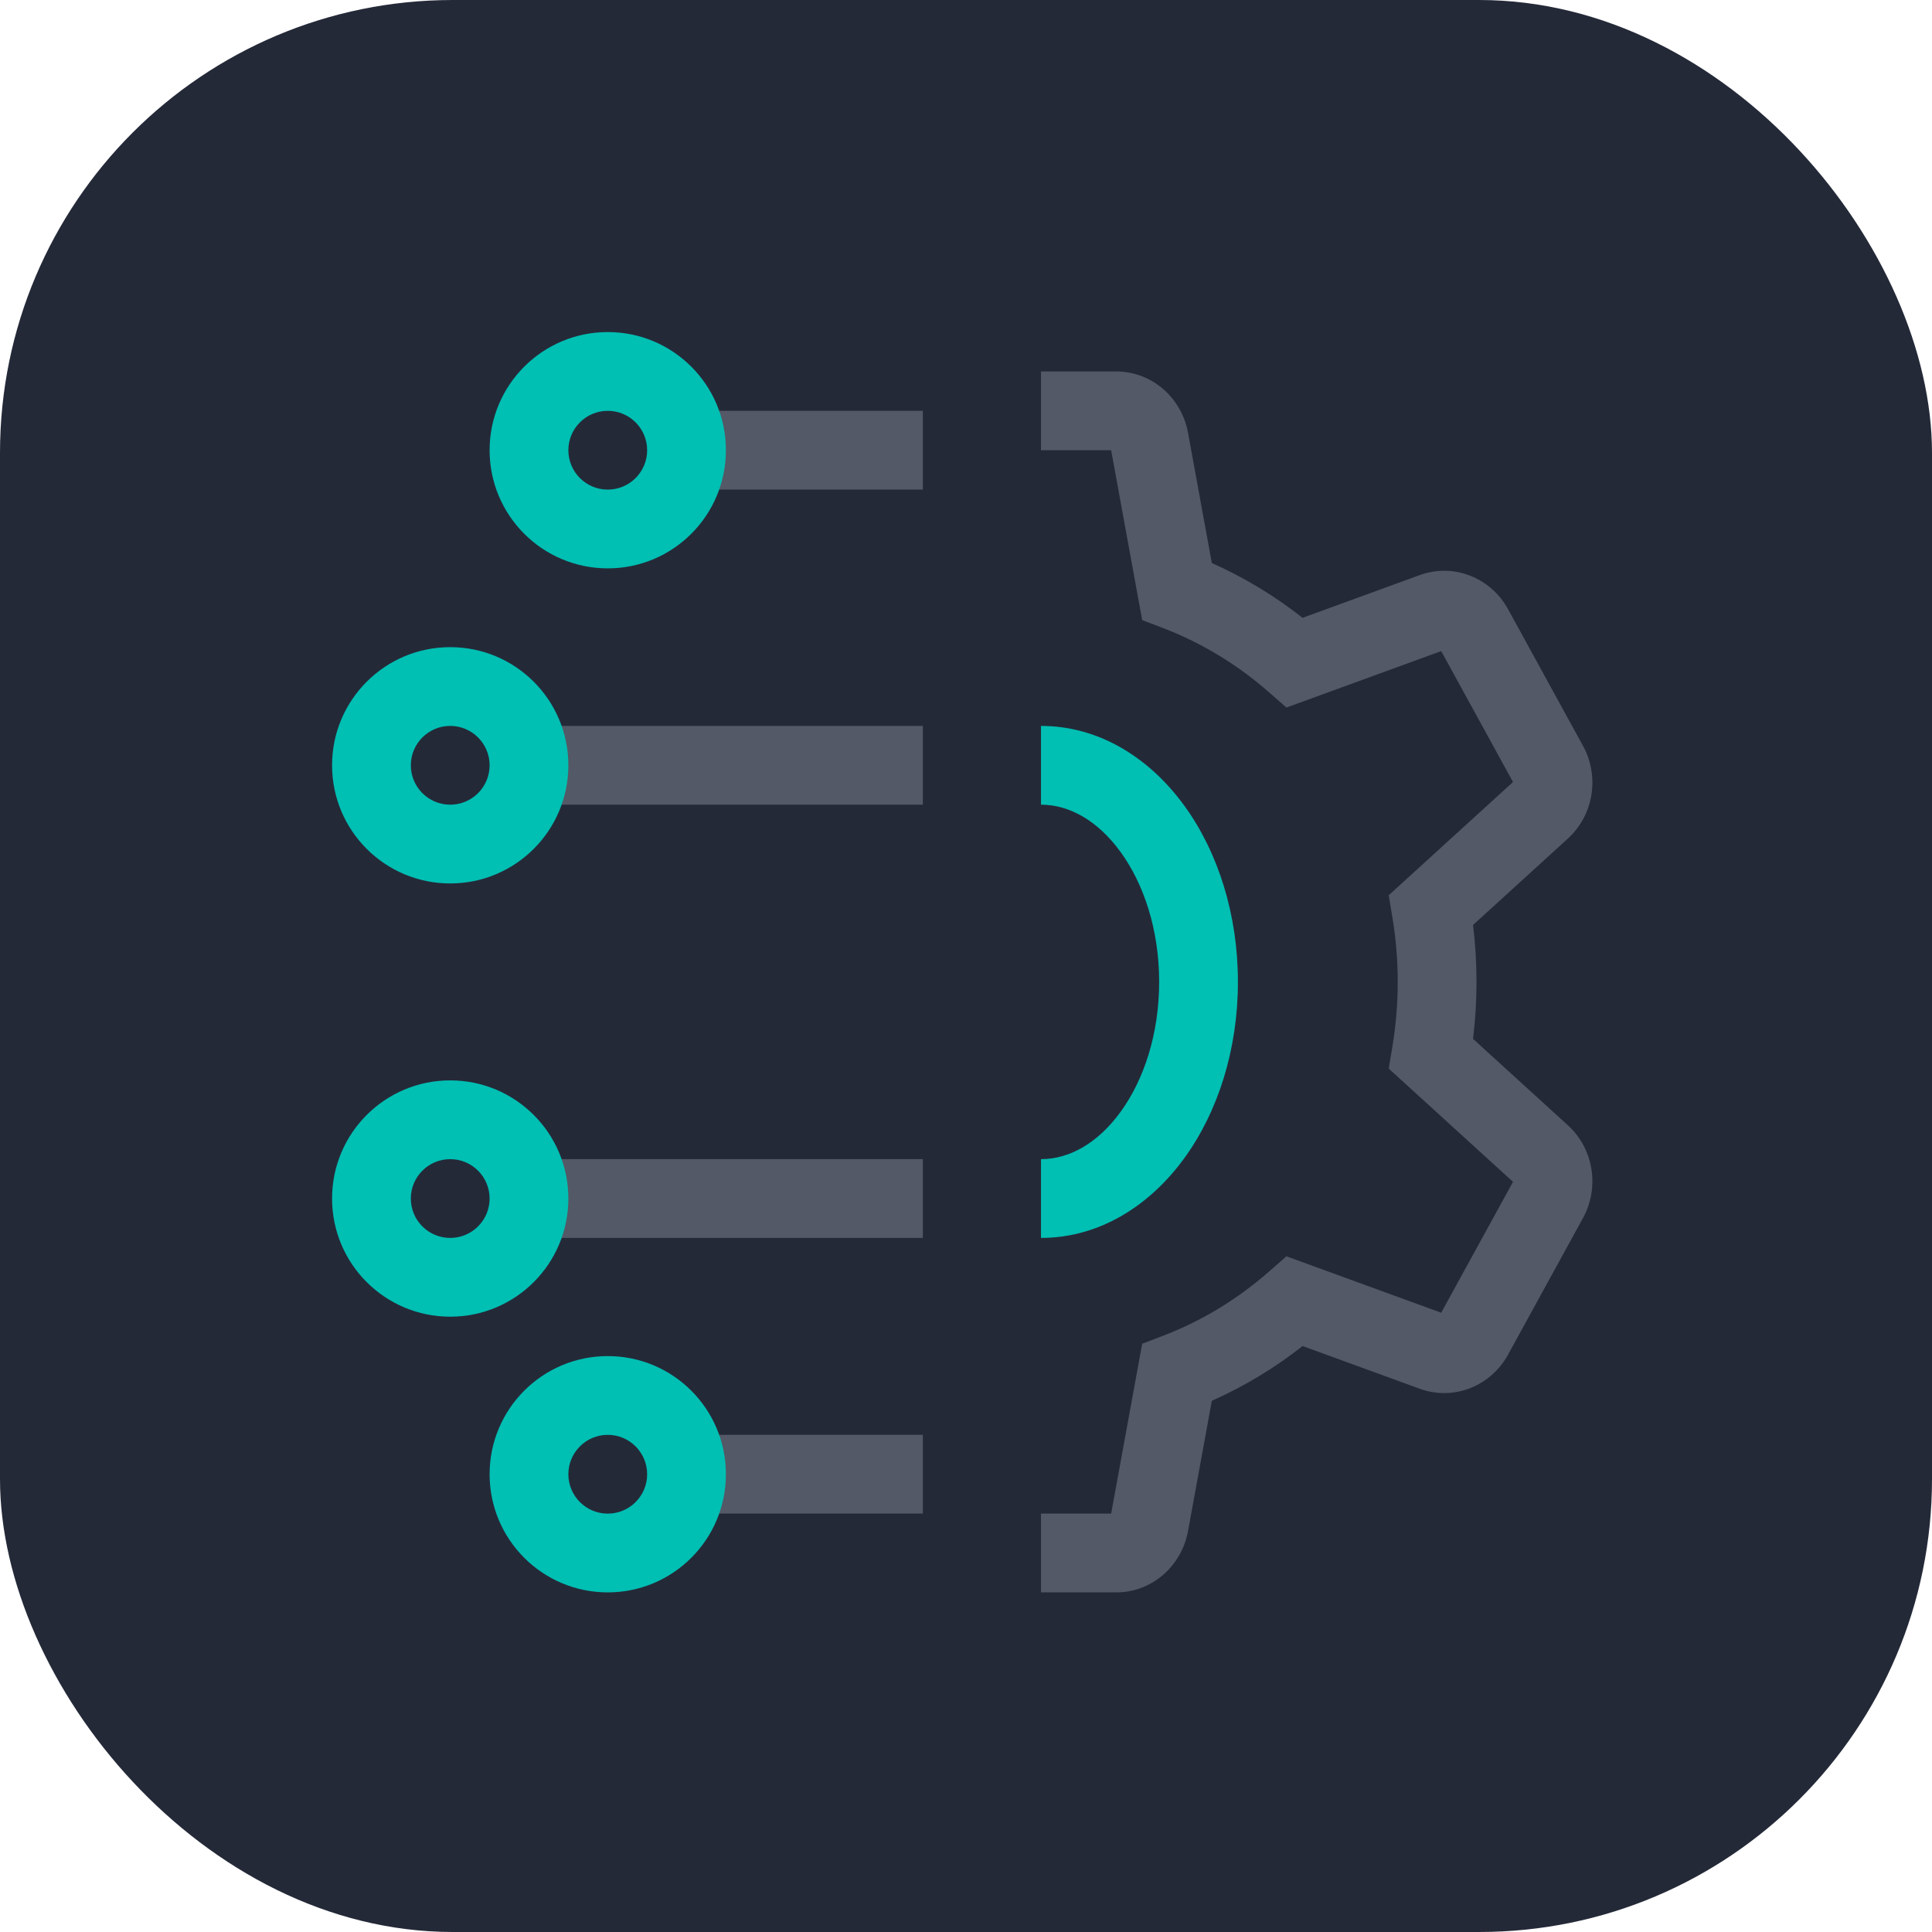
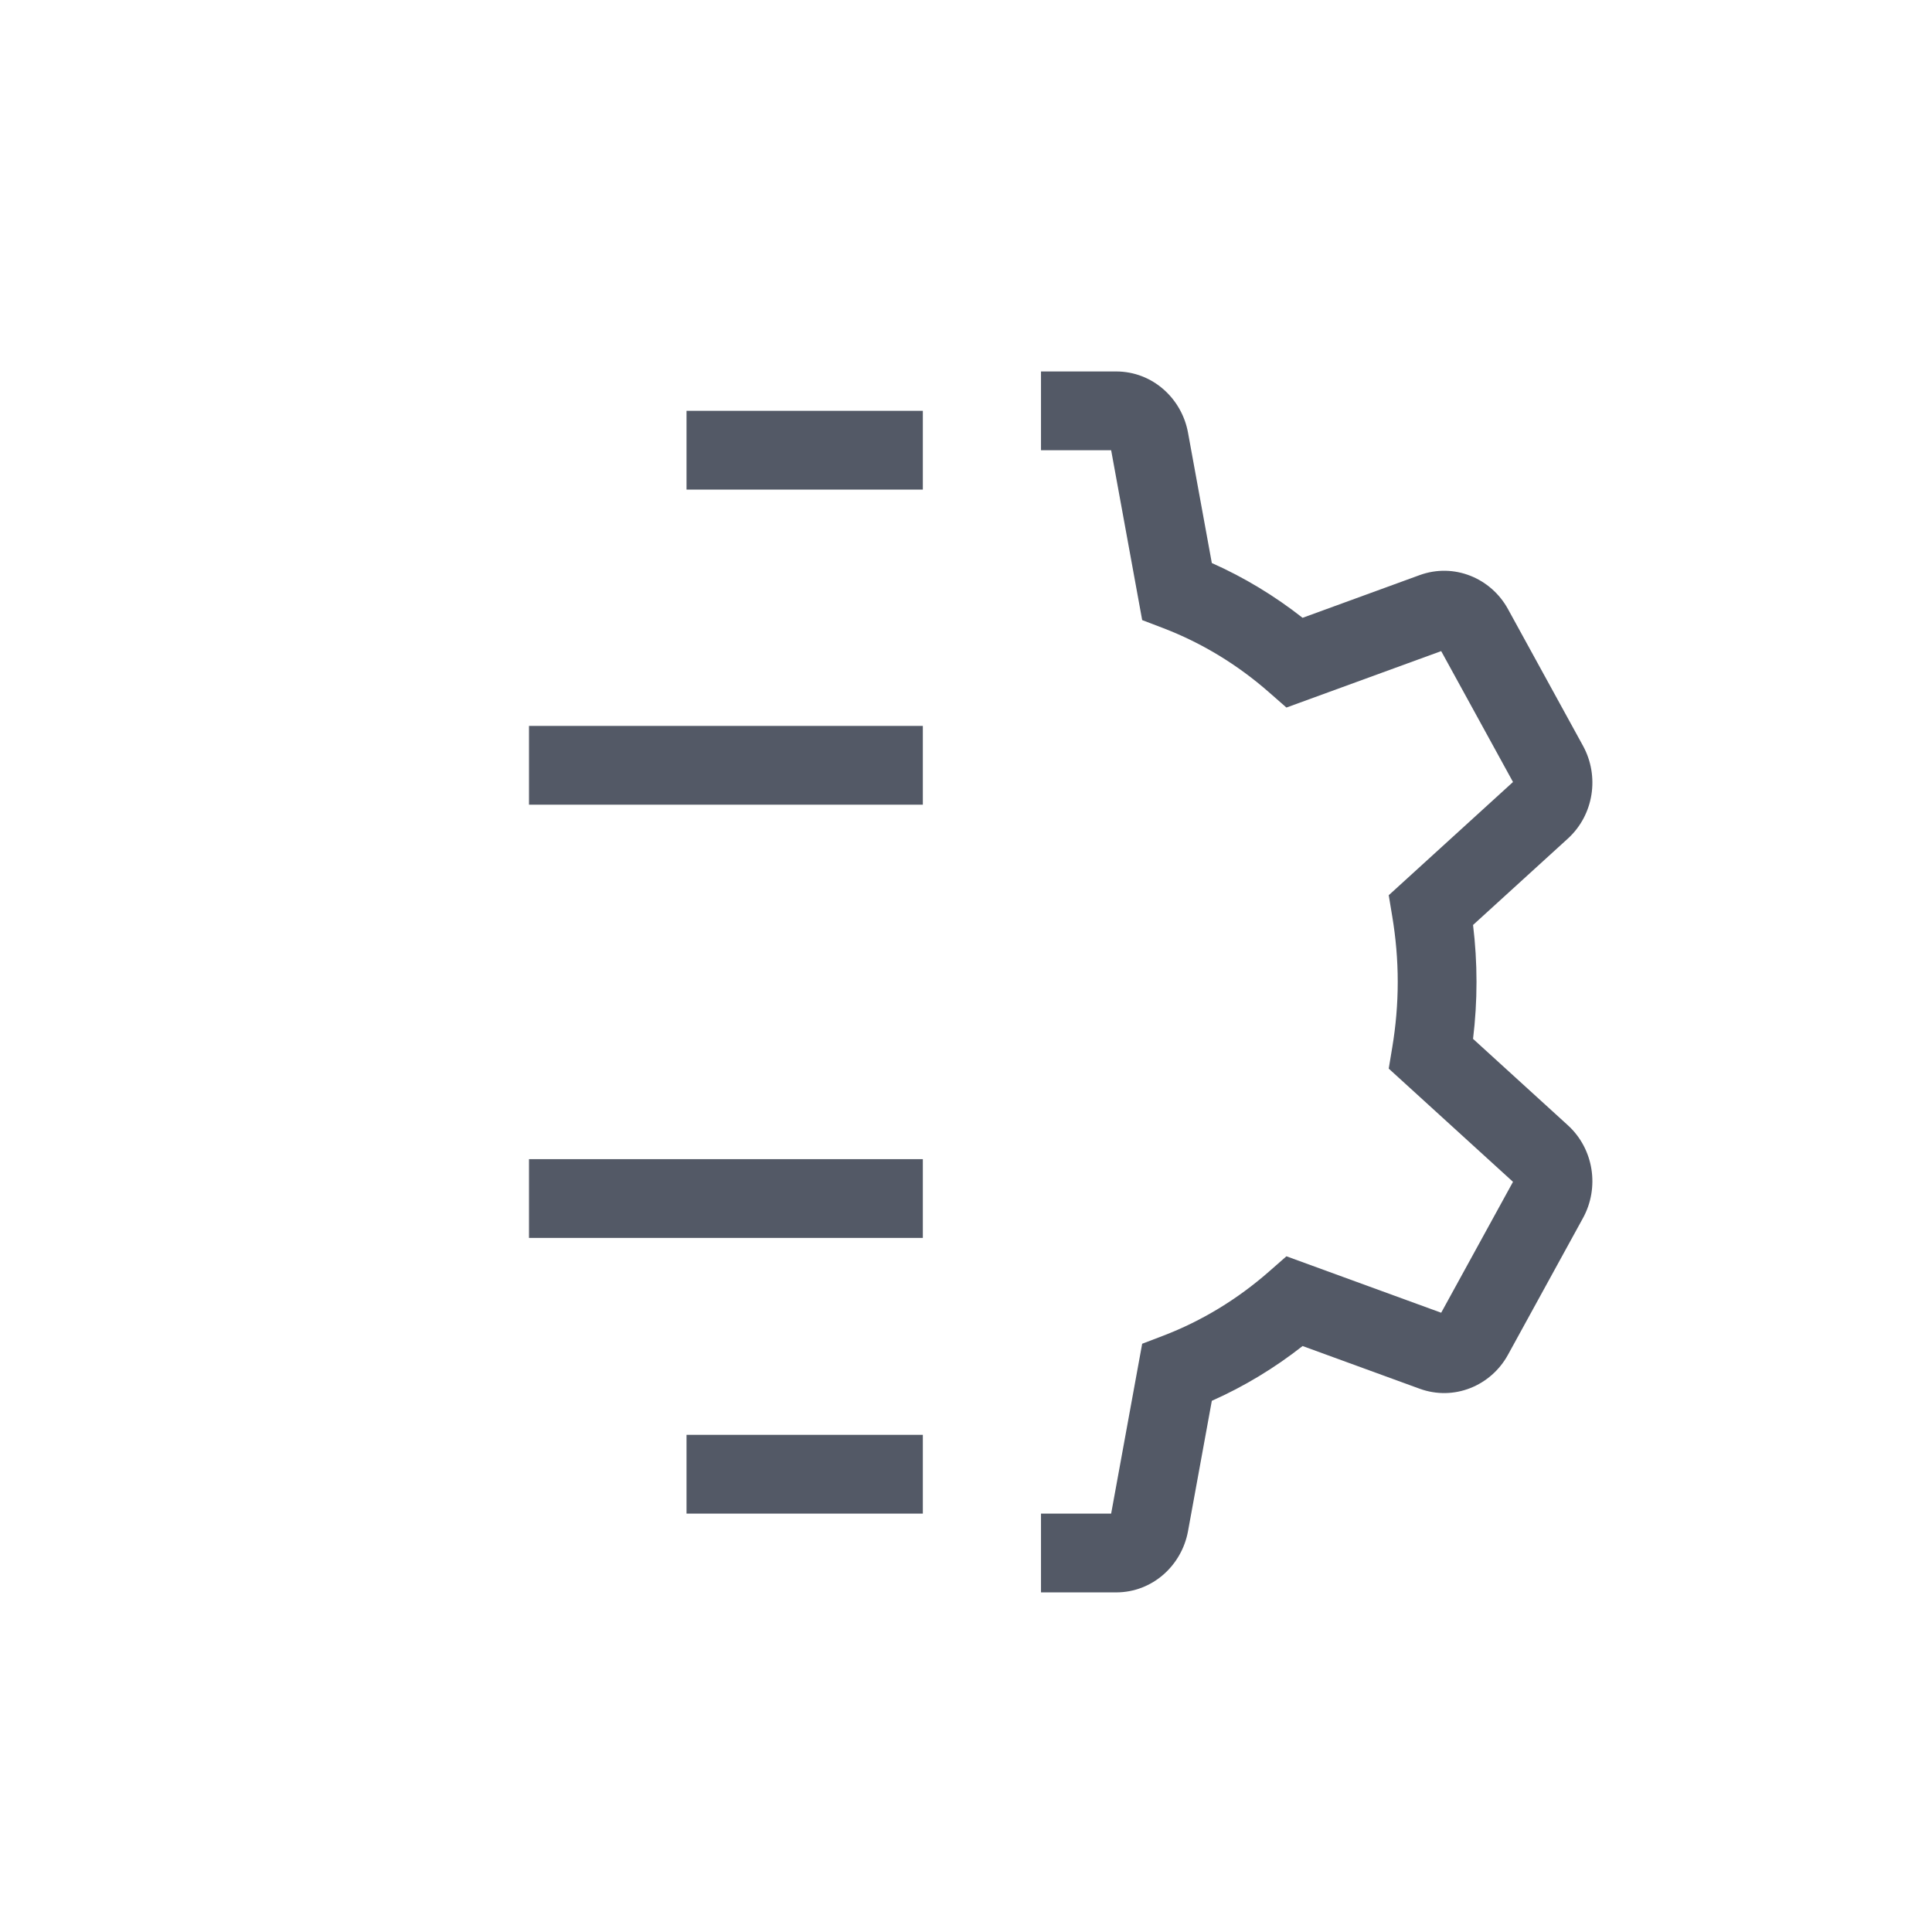
<svg xmlns="http://www.w3.org/2000/svg" width="256" height="256" viewBox="0 0 256 256" fill="none" id="integrations">
  <style>
#integrations {
    rect {fill: #242938}
    @media (prefers-color-scheme: light) {
        rect {fill: #F4F2ED}
    }
}
</style>
-   <rect width="256" height="256" rx="60" fill="#242938" />
  <path d="M157.417 202.892C156.592 207.406 152.736 211 147.882 211H137.937V200.562H147.233L151.345 178.053L154.09 177.005C159.235 175.041 163.978 172.147 168.133 168.504L170.458 166.465L190.965 173.944L200.481 156.599L184.014 141.597L184.479 138.796C184.951 135.961 185.207 133.063 185.207 130.108C185.207 127.156 184.951 124.258 184.479 121.423L184.014 118.622L200.481 103.62L190.965 86.275L170.458 93.754L168.133 91.716C163.979 88.072 159.235 85.179 154.089 83.213L151.345 82.165L147.233 59.656H137.937V49.219H147.882C152.735 49.219 156.591 52.812 157.417 57.325L160.573 74.603C164.882 76.519 168.915 78.967 172.6 81.863L188.096 76.211C192.672 74.541 197.563 76.601 199.812 80.701L209.756 98.825C211.962 102.846 211.196 107.978 207.747 111.119L195.186 122.564C195.485 125.028 195.645 127.545 195.645 130.108C195.645 132.673 195.485 135.19 195.186 137.655L207.747 149.099C211.195 152.242 211.962 157.37 209.756 161.393L199.813 179.517C197.562 183.62 192.673 185.678 188.099 184.009L172.6 178.356C168.915 181.252 164.882 183.7 160.573 185.616L157.417 202.892ZM122.281 54.438H90.969V64.875H122.281V54.438ZM122.281 190.125H90.969V200.562H122.281V190.125ZM70.094 153.594H122.281V164.031H70.094V153.594ZM122.281 96.188H70.094V106.625H122.281V96.188Z" fill="#535966" />
-   <path d="M80.531 54.438C83.413 54.438 85.75 56.774 85.75 59.656C85.75 62.538 83.413 64.875 80.531 64.875C77.649 64.875 75.312 62.538 75.312 59.656C75.312 56.774 77.649 54.438 80.531 54.438ZM96.188 59.656C96.188 51.01 89.178 44 80.531 44C71.885 44 64.875 51.01 64.875 59.656C64.875 68.303 71.885 75.312 80.531 75.312C89.178 75.312 96.188 68.303 96.188 59.656ZM148.478 147.336C151.54 143.126 153.594 137.052 153.594 130.109C153.594 123.166 151.54 117.093 148.478 112.883C145.412 108.668 141.621 106.625 137.938 106.625V96.188C145.783 96.188 152.429 100.57 156.919 106.743C161.412 112.922 164.031 121.2 164.031 130.109C164.031 139.019 161.412 147.297 156.919 153.475C152.429 159.649 145.783 164.031 137.938 164.031V153.594C141.621 153.594 145.412 151.551 148.478 147.336ZM64.875 101.406C64.875 98.524 62.538 96.188 59.656 96.188C56.774 96.188 54.438 98.524 54.438 101.406C54.438 104.289 56.774 106.625 59.656 106.625C62.538 106.625 64.875 104.289 64.875 101.406ZM59.656 85.75C68.303 85.75 75.312 92.76 75.312 101.406C75.312 110.053 68.303 117.062 59.656 117.062C51.01 117.062 44 110.053 44 101.406C44 92.76 51.01 85.75 59.656 85.75ZM59.656 153.594C62.538 153.594 64.875 155.93 64.875 158.812C64.875 161.695 62.538 164.031 59.656 164.031C56.774 164.031 54.438 161.695 54.438 158.812C54.438 155.93 56.774 153.594 59.656 153.594ZM75.312 158.812C75.312 150.166 68.303 143.156 59.656 143.156C51.01 143.156 44 150.166 44 158.812C44 167.459 51.01 174.469 59.656 174.469C68.303 174.469 75.312 167.459 75.312 158.812ZM85.75 195.344C85.75 192.461 83.413 190.125 80.531 190.125C77.649 190.125 75.312 192.461 75.312 195.344C75.312 198.226 77.649 200.562 80.531 200.562C83.413 200.562 85.75 198.226 85.75 195.344ZM80.531 179.688C89.178 179.688 96.188 186.697 96.188 195.344C96.188 203.991 89.178 211 80.531 211C71.885 211 64.875 203.991 64.875 195.344C64.875 186.697 71.885 179.688 80.531 179.688Z" fill="#00BFB3" />
</svg>